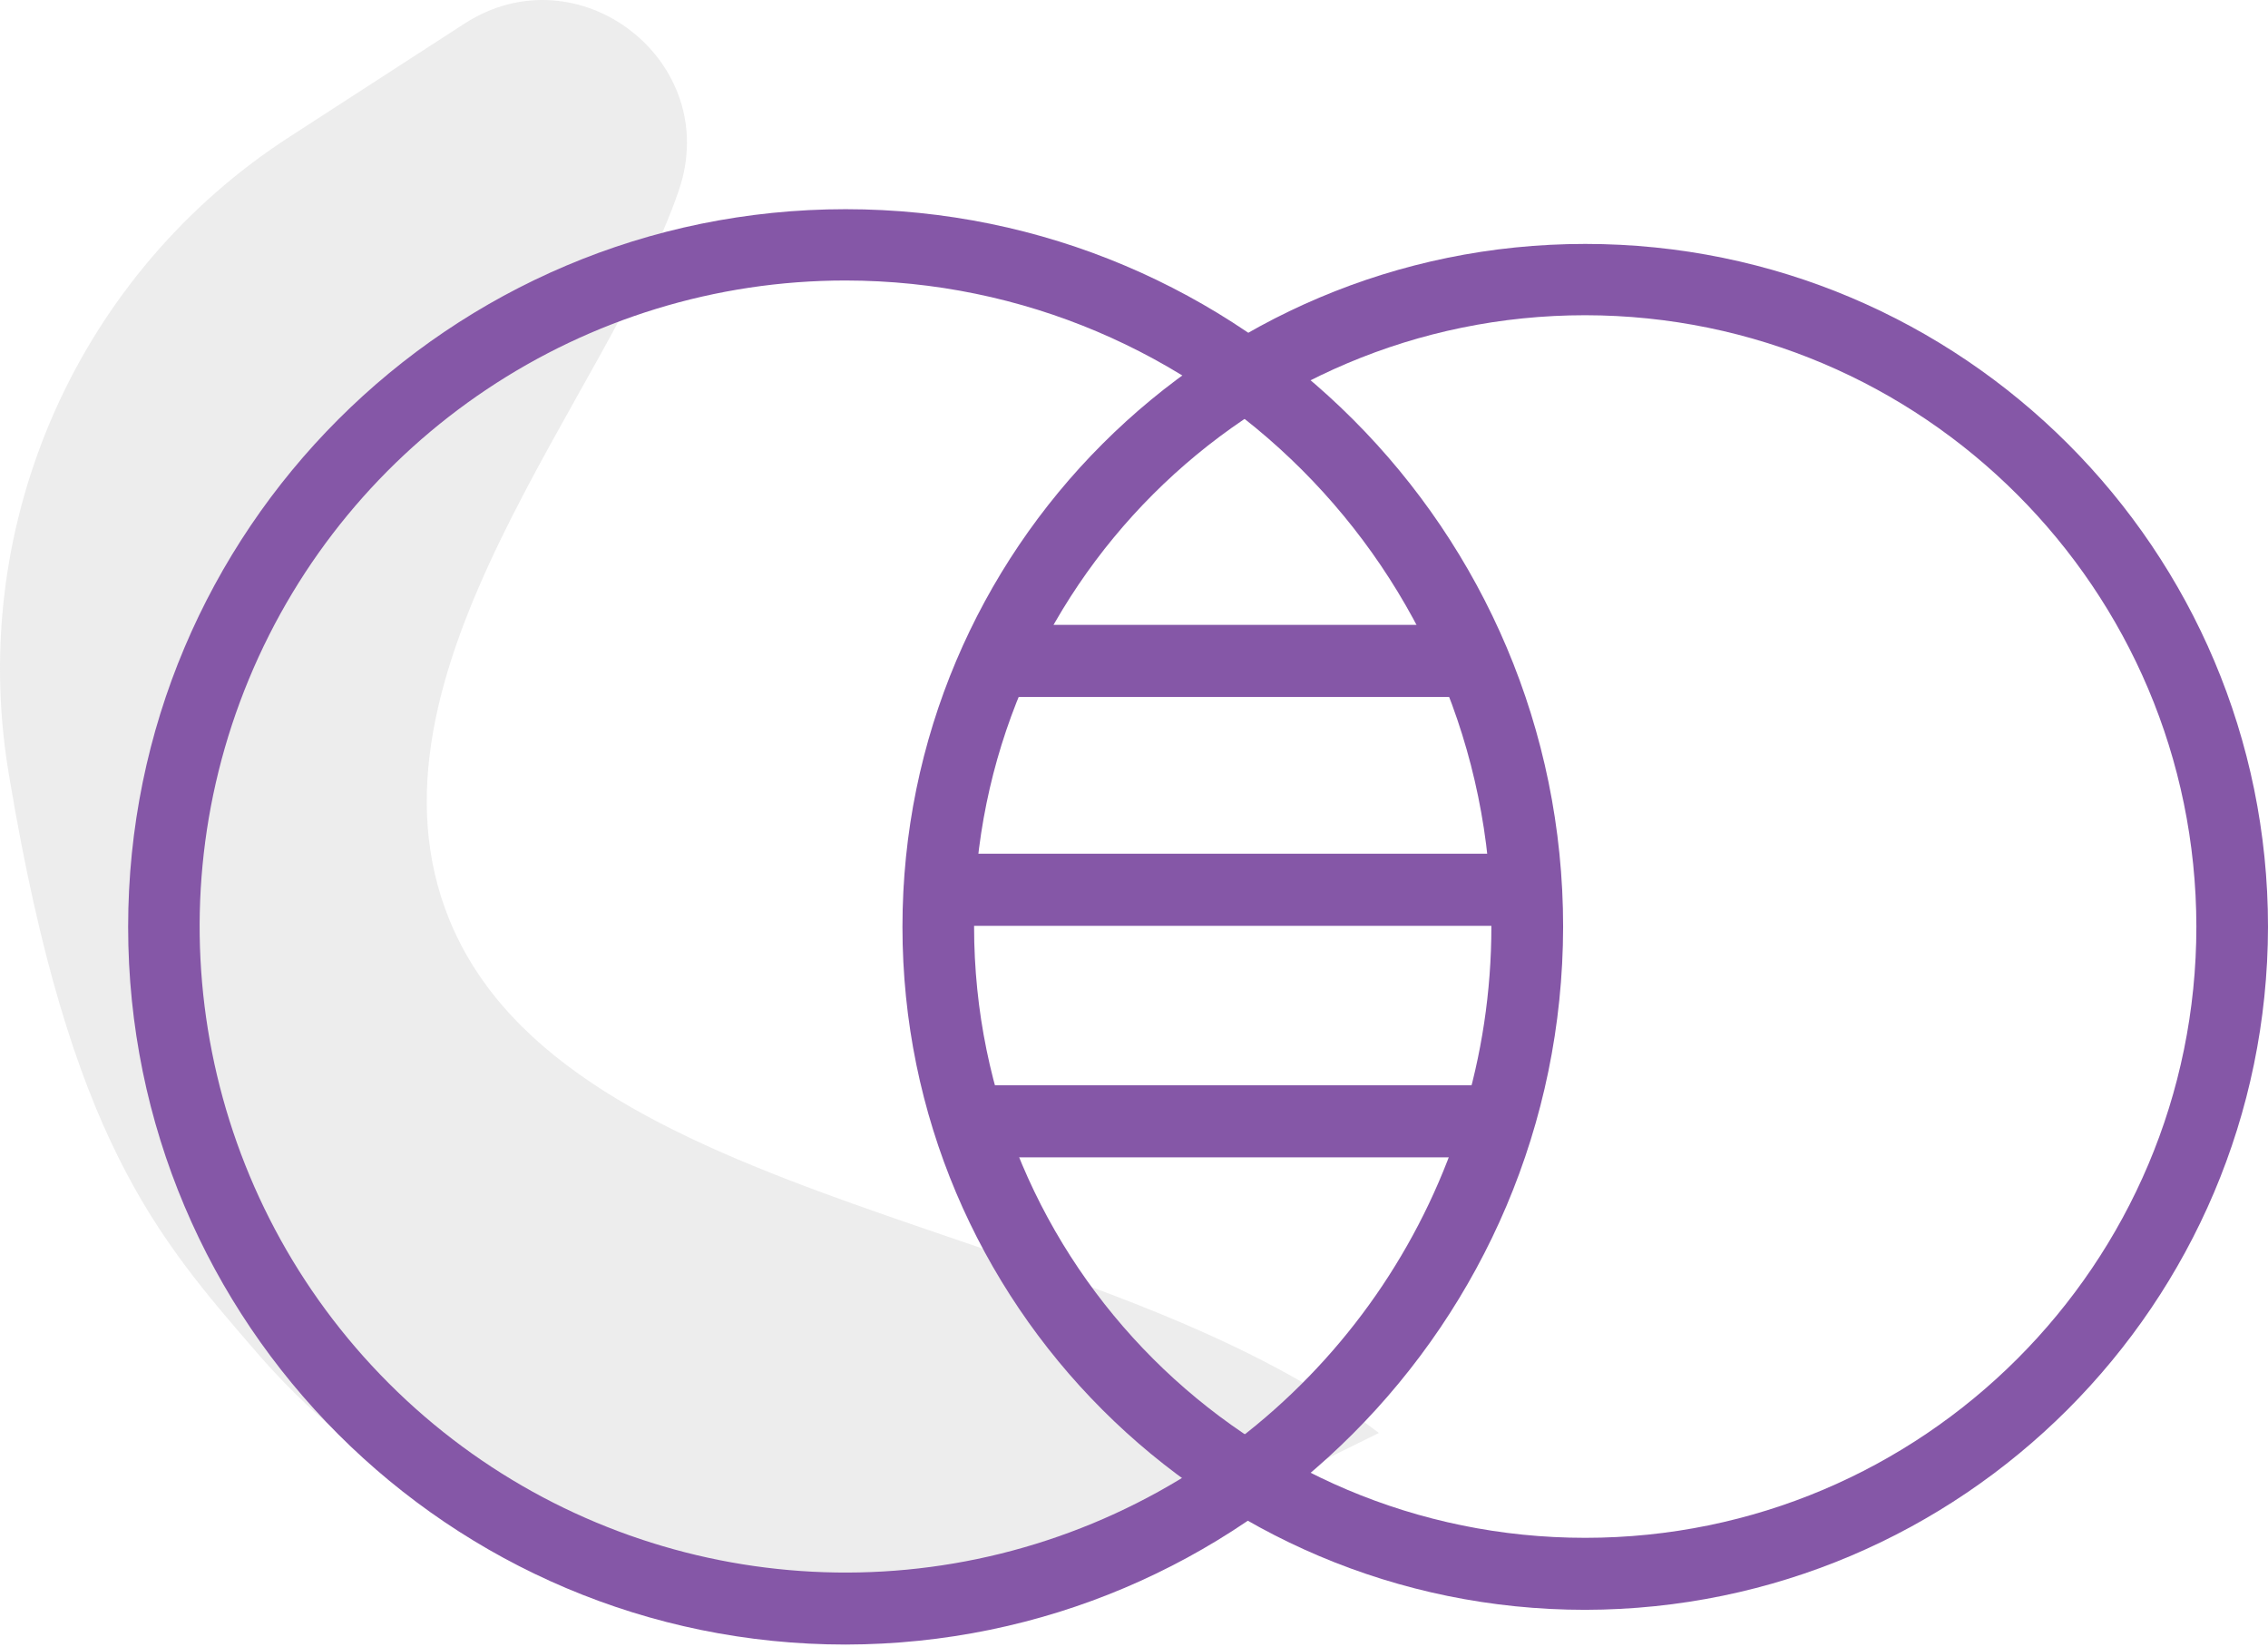
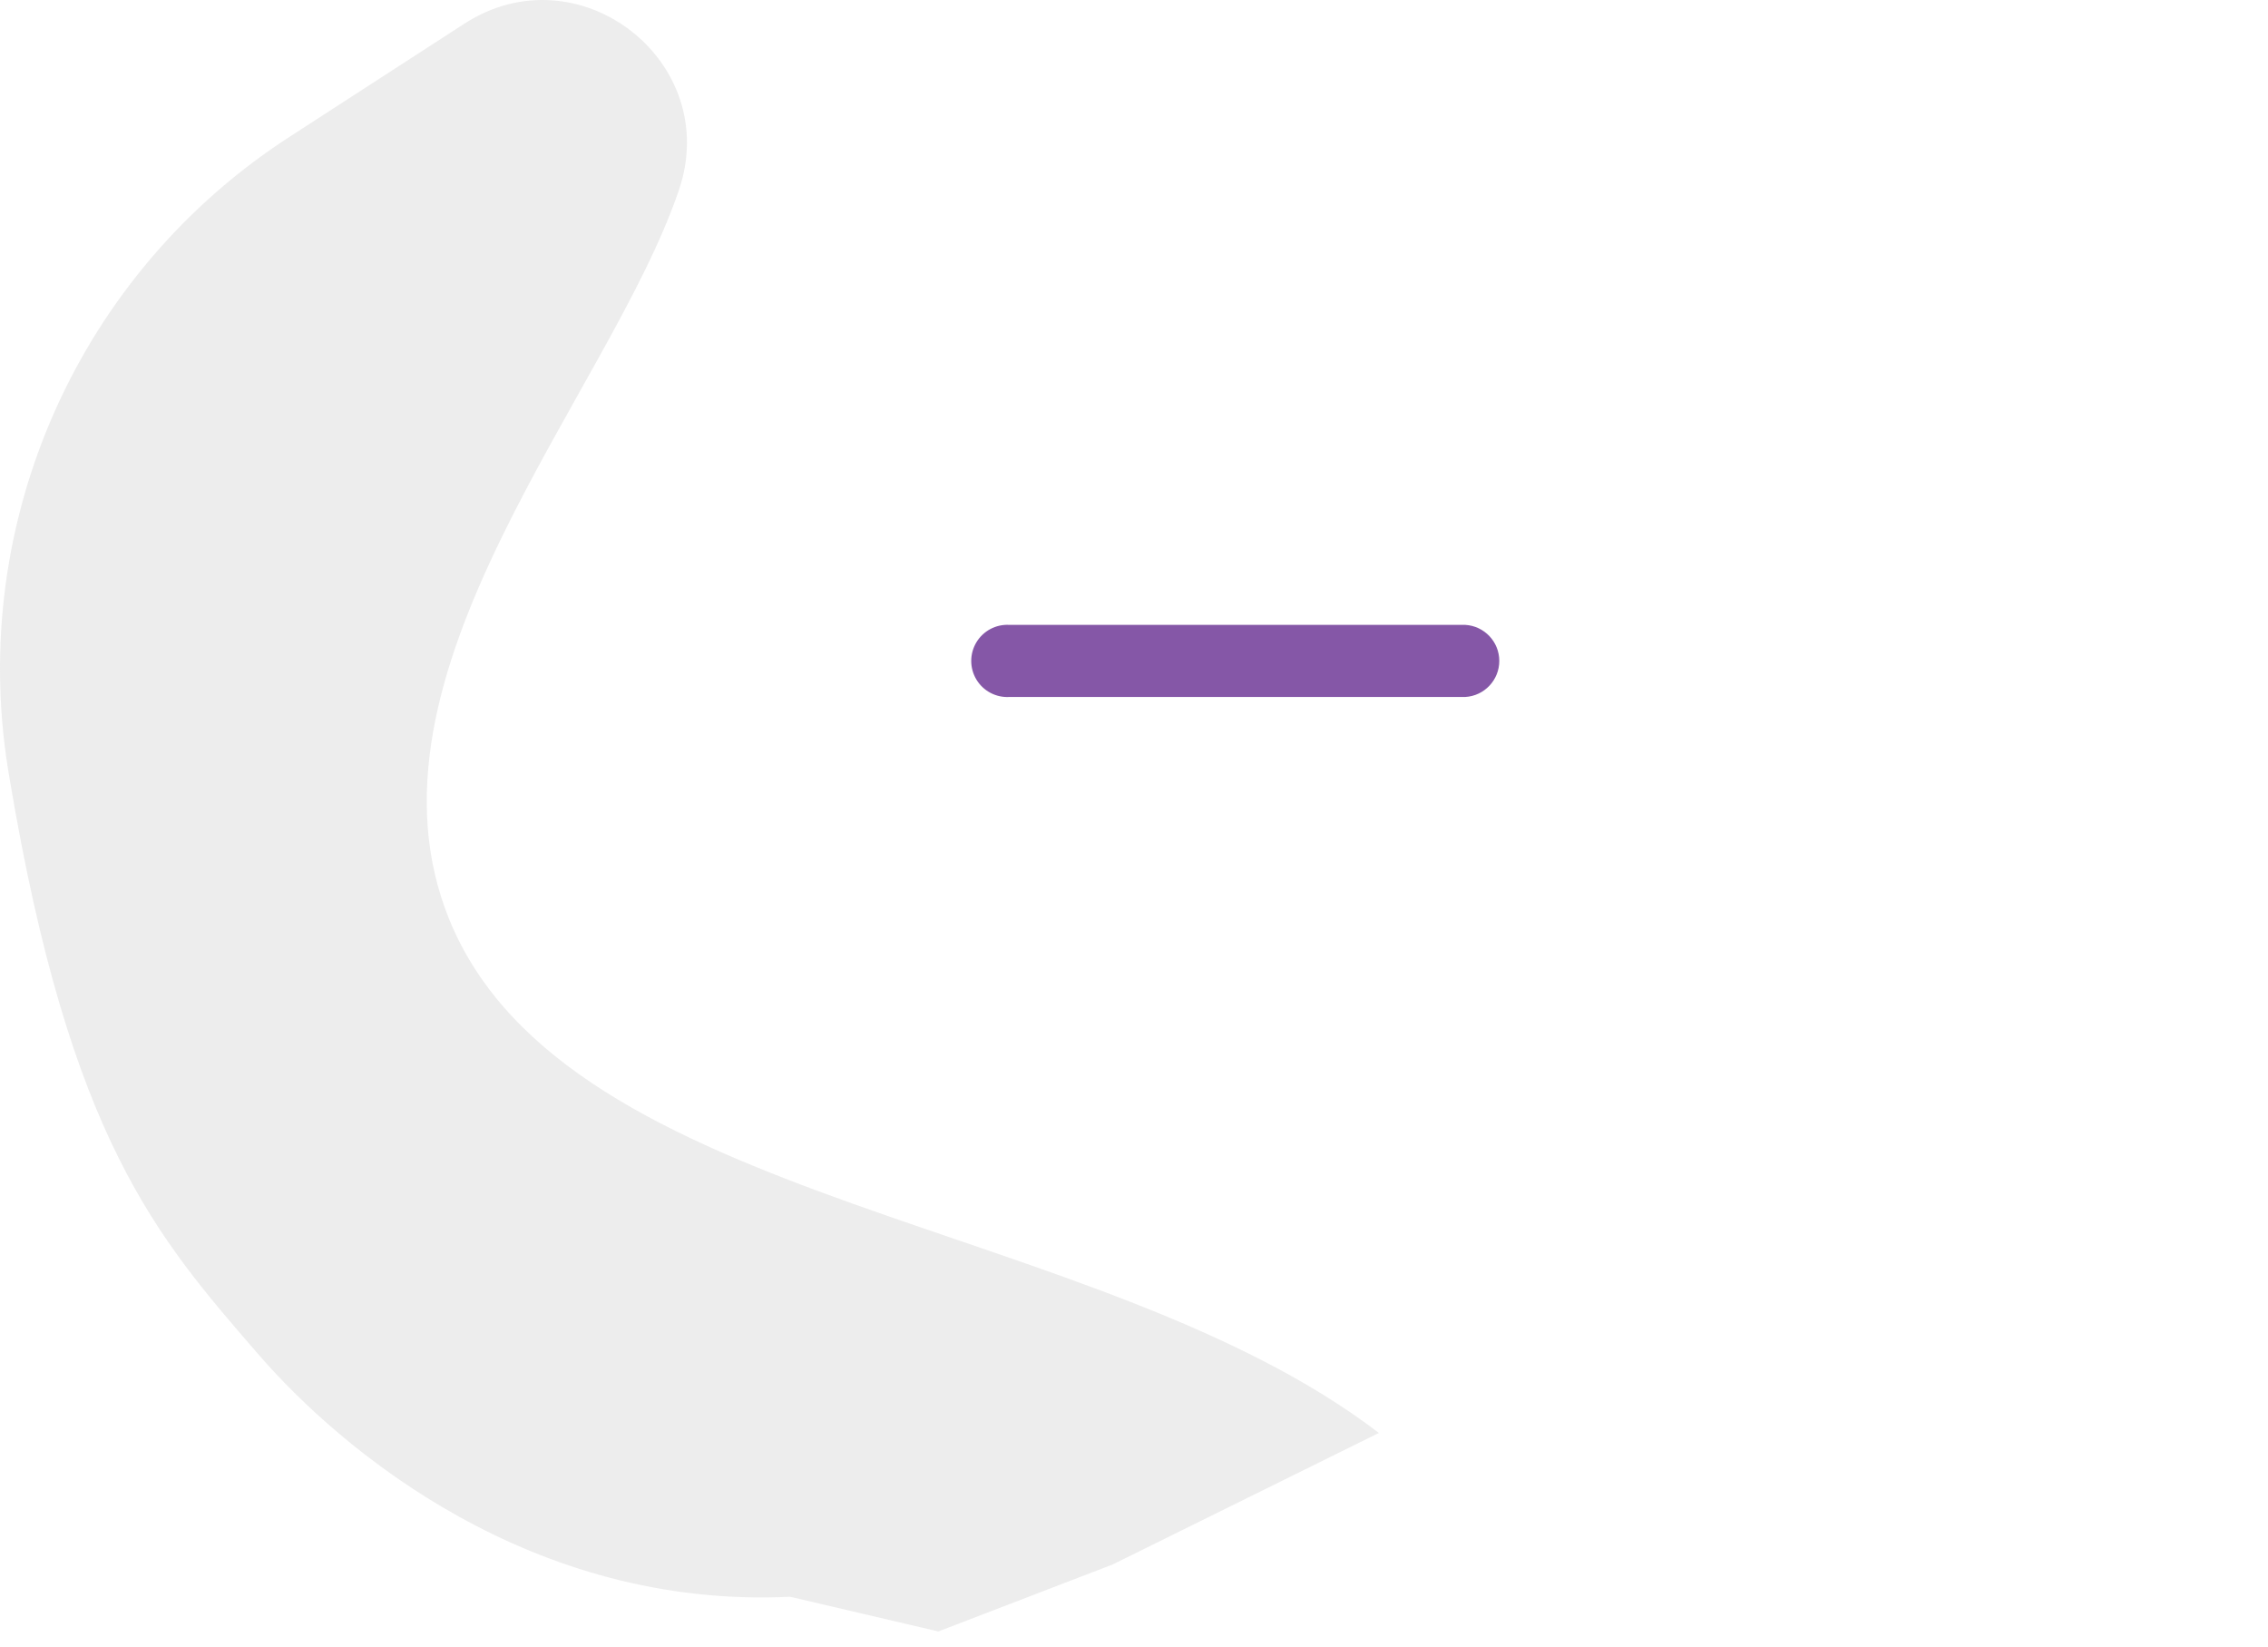
<svg xmlns="http://www.w3.org/2000/svg" width="230px" height="167px" viewBox="0 0 230 167" version="1.1">
  <title>Icon Analytical Purple</title>
  <g id="Icons" stroke="none" stroke-width="1" fill="none" fill-rule="evenodd">
    <g id="Analytical-Purple" transform="translate(-20, -25)" fill-rule="nonzero">
      <g id="Group" transform="translate(20, 25)">
        <path d="M29.378,13.862 C8.007,27.669 -3.2,52.789 0.802,77.916 L0.978,78.972 C7.104,115.517 15.917,125.422 26.139,137.24 C34.753,147.203 53.964,163.14 80.123,161.885 L95.157,165.405 L112.842,158.611 L139.835,145.279 C111.188,123.356 57.567,122.535 45.585,93.278 C35.399,68.386 61.827,39.998 68.857,19.249 C73.281,6.199 58.67,-5.091 47.099,2.397 L29.378,13.862 Z" id="Path" fill="#D1D1D1" opacity="0.41" />
-         <path d="M160.759,163.211 C122.519,163.211 91.519,132.211 91.519,93.97 C91.519,55.73 122.519,24.73 160.759,24.73 C199,24.73 230,55.73 230,93.97 C229.935,132.184 198.973,163.146 160.759,163.211 Z M160.759,31.959 C126.531,31.959 98.783,59.706 98.783,93.935 C98.783,128.164 126.531,155.911 160.759,155.911 C194.988,155.911 222.736,128.164 222.736,93.935 C222.697,59.723 194.972,31.998 160.759,31.959 L160.759,31.959 Z" id="Shape" fill="#8557A7" />
        <path d="M148.589,70.663 L102.362,70.663 C101.007,70.74 99.72,70.06 99.019,68.898 C98.319,67.735 98.319,66.28 99.019,65.117 C99.72,63.954 101.007,63.275 102.362,63.352 L148.589,63.352 C150.528,63.462 152.044,65.066 152.044,67.007 C152.044,68.949 150.528,70.553 148.589,70.663 L148.589,70.663 Z" id="Path" fill="#8557A7" />
-         <path d="M153.284,93.865 L95.133,93.865 C93.195,93.755 91.679,92.151 91.679,90.209 C91.679,88.267 93.195,86.663 95.133,86.553 L153.284,86.553 C154.639,86.476 155.926,87.156 156.627,88.319 C157.328,89.481 157.328,90.937 156.627,92.099 C155.926,93.262 154.639,93.941 153.284,93.865 L153.284,93.865 Z" id="Path" fill="#8557A7" />
-         <path d="M151.265,117.336 L98.56,117.336 C97.205,117.413 95.918,116.733 95.217,115.571 C94.516,114.408 94.516,112.953 95.217,111.79 C95.918,110.627 97.205,109.948 98.56,110.025 L151.265,110.025 C153.204,110.135 154.719,111.739 154.719,113.68 C154.719,115.622 153.204,117.226 151.265,117.336 Z" id="Path" fill="#8557A7" />
-         <path d="M85.756,166.732 C45.571,166.732 12.995,134.155 12.995,93.97 C12.995,53.785 45.571,21.209 85.756,21.209 C125.941,21.209 158.518,53.785 158.518,93.97 C158.453,134.128 125.915,166.667 85.756,166.732 L85.756,166.732 Z M85.756,28.438 C59.264,28.433 35.378,44.388 25.237,68.862 C15.095,93.336 20.696,121.51 39.427,140.244 C58.158,158.979 86.331,164.584 110.807,154.447 C135.283,144.31 151.242,120.427 151.242,93.935 C151.203,57.783 121.909,28.483 85.756,28.438 L85.756,28.438 Z" id="Shape" fill="#8557A7" />
      </g>
    </g>
  </g>
</svg>